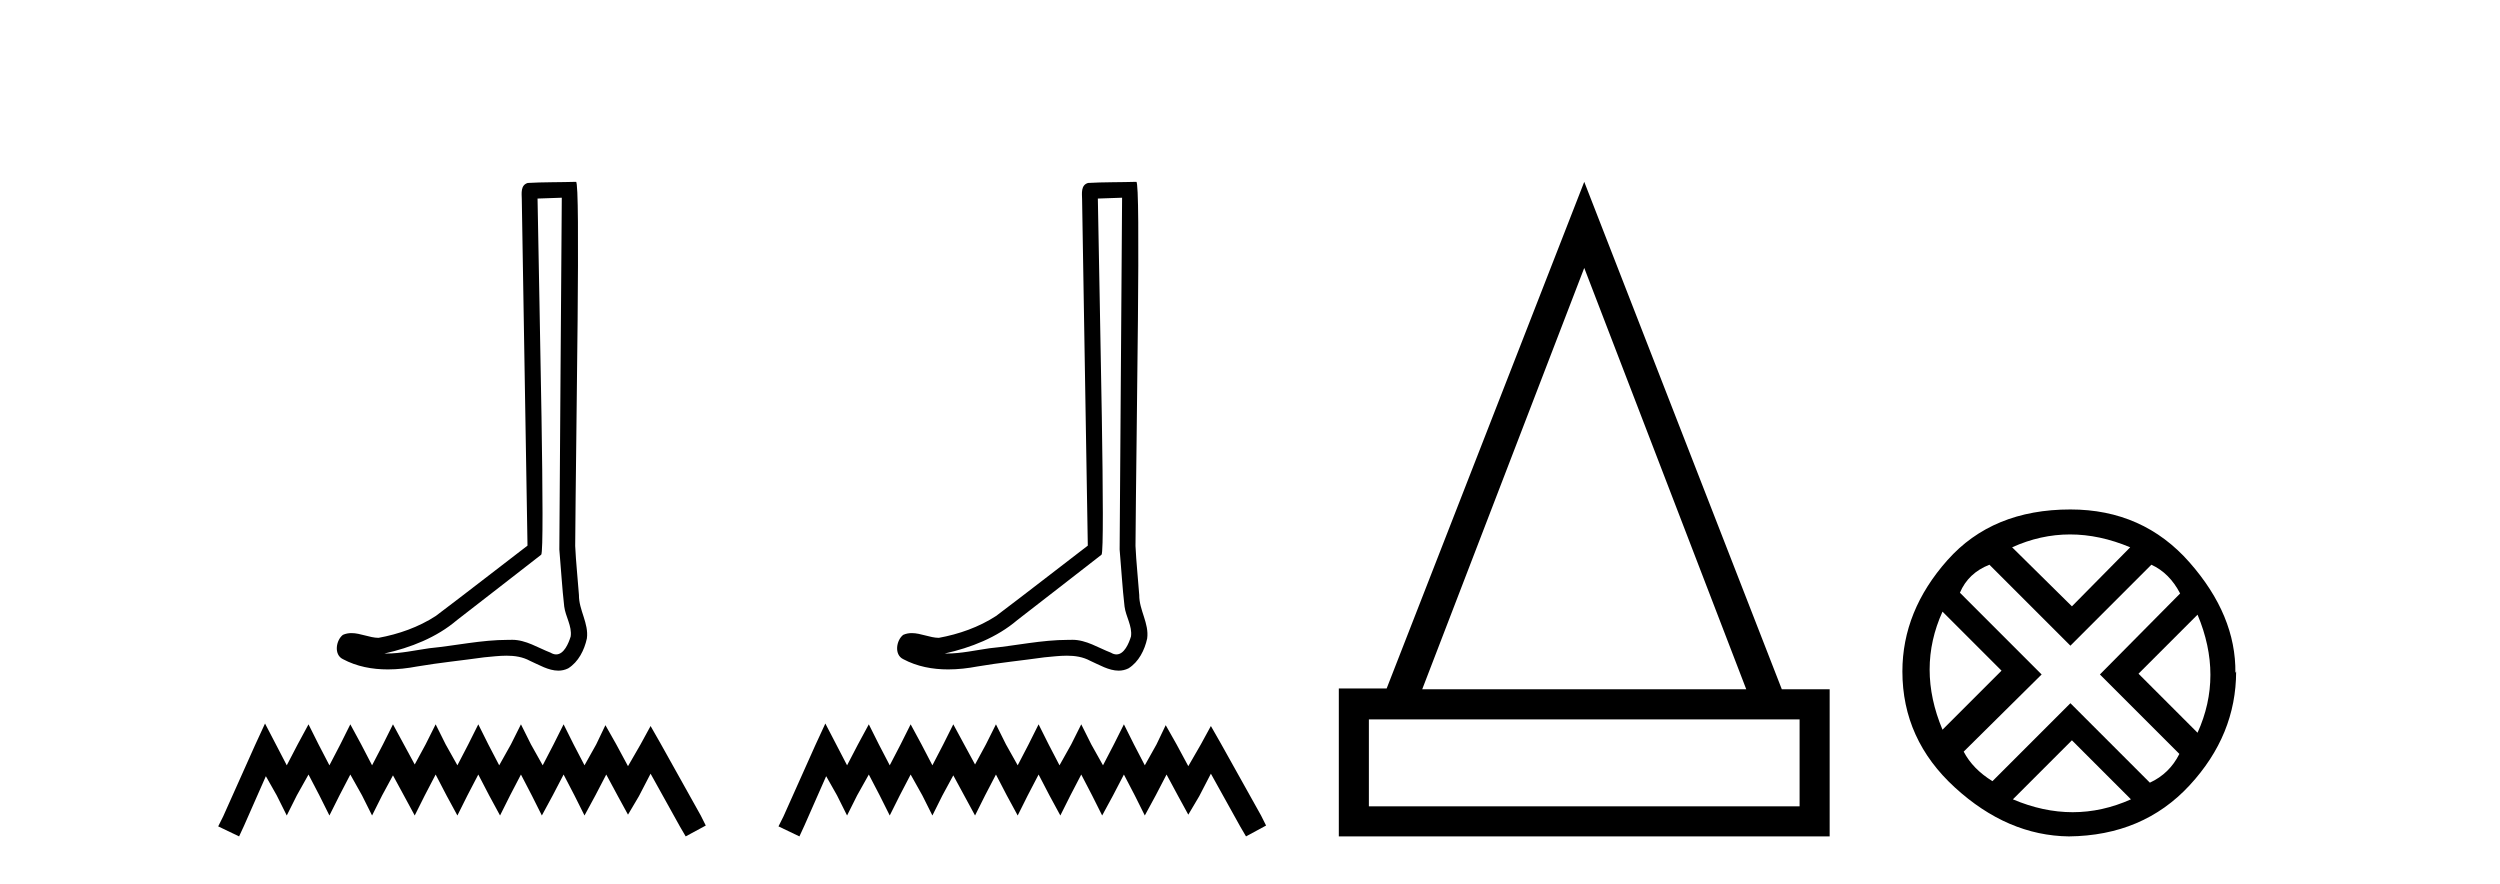
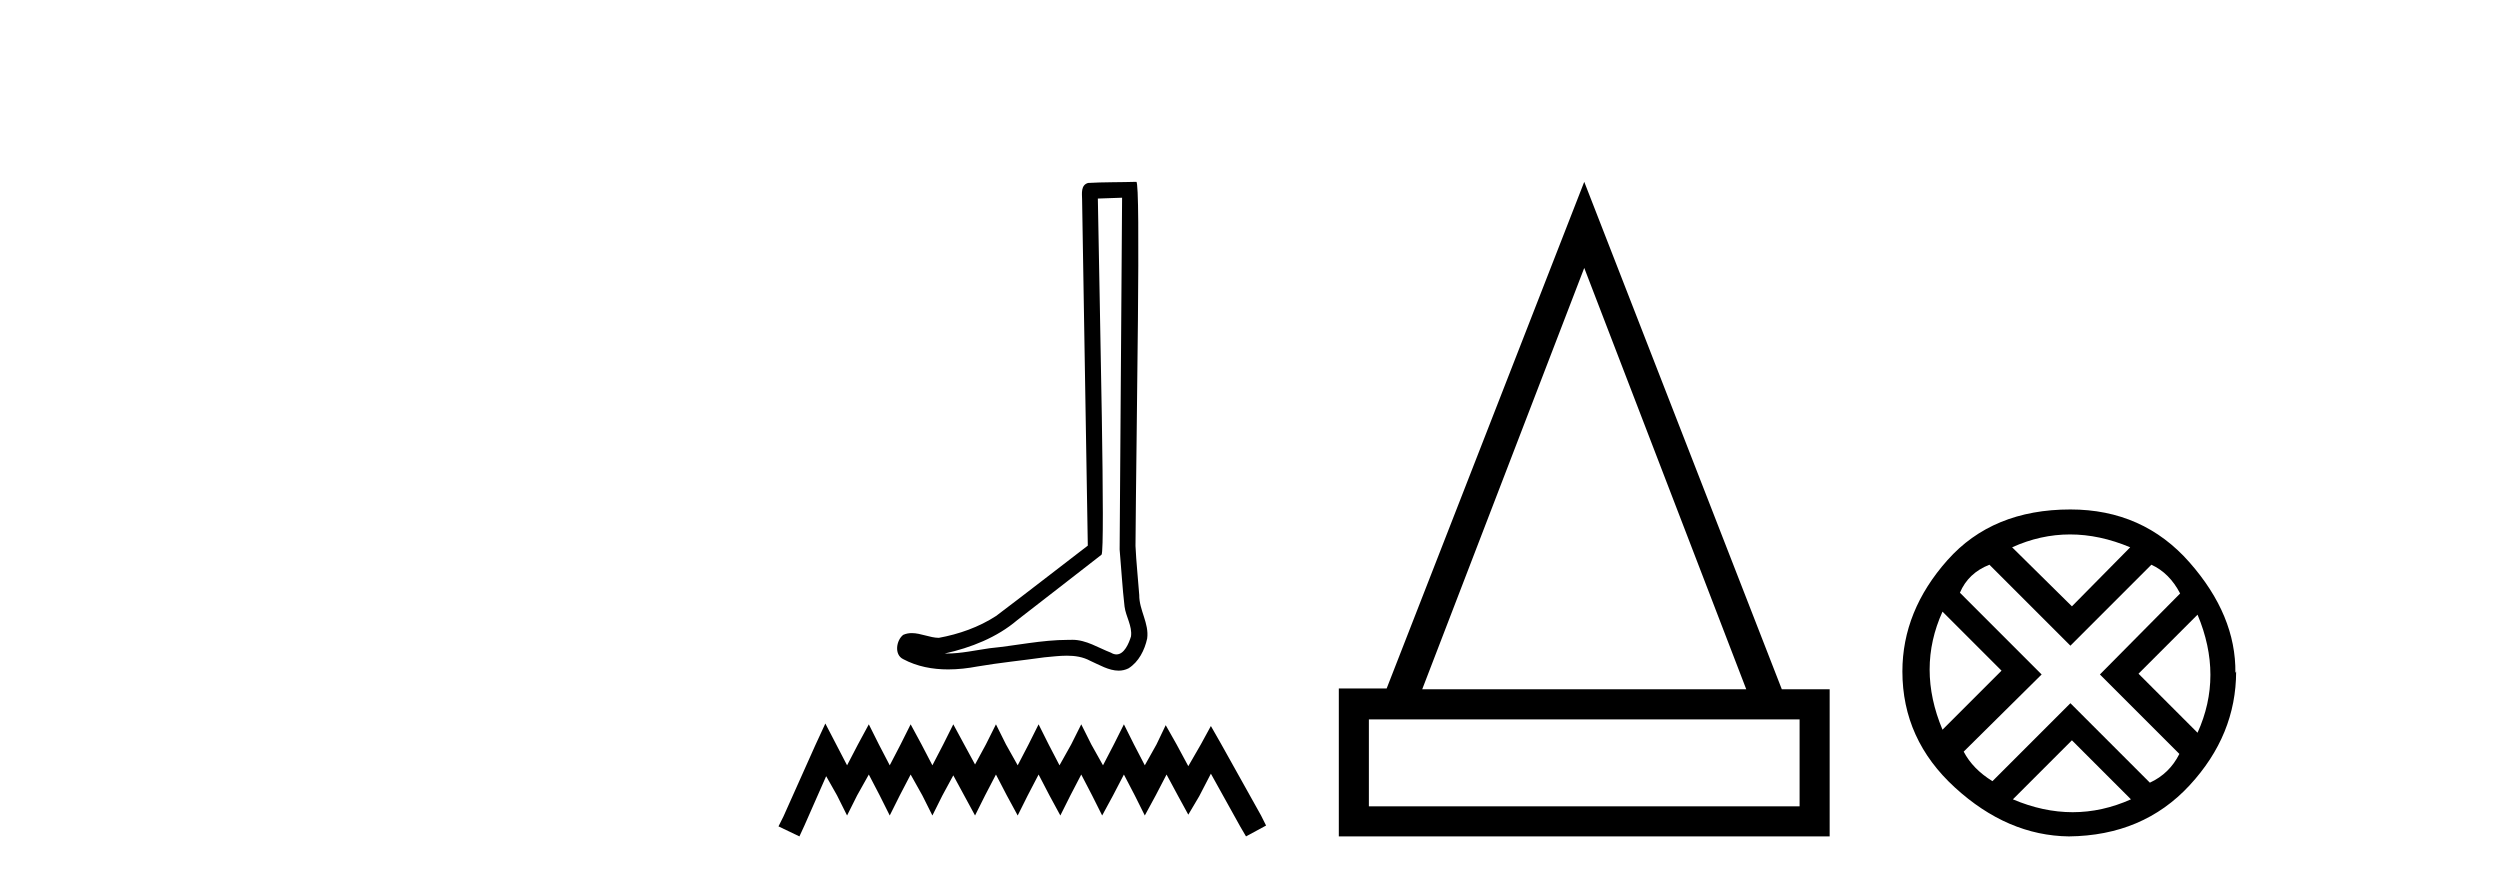
<svg xmlns="http://www.w3.org/2000/svg" width="116.0" height="41.0">
-   <path d="M 26.067 9.174 C 26.03 14.615 25.986 20.057 25.953 25.498 C 26.032 26.379 26.078 27.264 26.18 28.143 C 26.24 28.613 26.547 29.05 26.48 29.531 C 26.38 29.856 26.167 30.365 25.806 30.365 C 25.726 30.365 25.639 30.34 25.544 30.283 C 24.961 30.058 24.405 29.687 23.762 29.687 C 23.726 29.687 23.69 29.688 23.654 29.69 C 23.622 29.69 23.59 29.69 23.558 29.69 C 22.336 29.69 21.134 29.96 19.921 30.078 C 19.258 30.173 18.598 30.324 17.925 30.324 C 17.897 30.324 17.869 30.324 17.84 30.323 C 19.054 30.049 20.252 29.585 21.208 28.769 C 22.509 27.758 23.815 26.752 25.113 25.737 C 25.29 25.52 25.029 14.463 24.942 9.213 C 25.317 9.2 25.692 9.187 26.067 9.174 ZM 26.728 8.437 C 26.728 8.437 26.728 8.437 26.728 8.437 C 26.085 8.458 25.128 8.448 24.488 8.489 C 24.146 8.588 24.206 8.971 24.211 9.246 C 24.299 14.603 24.388 19.96 24.476 25.317 C 23.056 26.403 21.648 27.506 20.22 28.581 C 19.42 29.101 18.496 29.425 17.563 29.596 C 17.146 29.592 16.724 29.376 16.309 29.376 C 16.176 29.376 16.043 29.398 15.911 29.457 C 15.591 29.703 15.48 30.376 15.909 30.583 C 16.554 30.929 17.273 31.061 17.997 31.061 C 18.454 31.061 18.912 31.008 19.356 30.924 C 20.387 30.749 21.428 30.646 22.463 30.5 C 22.803 30.47 23.157 30.424 23.505 30.424 C 23.881 30.424 24.251 30.478 24.591 30.663 C 25 30.844 25.451 31.118 25.906 31.118 C 26.058 31.118 26.211 31.087 26.363 31.012 C 26.84 30.715 27.115 30.161 27.231 29.625 C 27.327 28.925 26.855 28.306 26.863 27.611 C 26.809 26.851 26.723 26.092 26.689 25.332 C 26.727 19.833 26.939 8.437 26.728 8.437 Z" style="fill:#000000;stroke:none" />
-   <path d="M 12.297 33.571 L 11.832 34.58 L 10.357 37.878 L 10.124 38.344 L 11.094 38.809 L 11.327 38.305 L 12.336 36.015 L 12.841 36.908 L 13.306 37.839 L 13.772 36.908 L 14.315 35.938 L 14.82 36.908 L 15.285 37.839 L 15.751 36.908 L 16.255 35.938 L 16.799 36.908 L 17.264 37.839 L 17.73 36.908 L 18.234 35.977 L 18.739 36.908 L 19.243 37.839 L 19.709 36.908 L 20.214 35.938 L 20.718 36.908 L 21.223 37.839 L 21.688 36.908 L 22.193 35.938 L 22.697 36.908 L 23.202 37.839 L 23.667 36.908 L 24.172 35.938 L 24.676 36.908 L 25.142 37.839 L 25.646 36.908 L 26.151 35.938 L 26.655 36.908 L 27.121 37.839 L 27.625 36.908 L 28.13 35.938 L 28.673 36.947 L 29.139 37.8 L 29.643 36.947 L 30.187 35.899 L 31.545 38.344 L 31.816 38.809 L 32.748 38.305 L 32.515 37.839 L 30.652 34.502 L 30.187 33.687 L 29.721 34.541 L 29.139 35.55 L 28.596 34.541 L 28.091 33.648 L 27.664 34.541 L 27.121 35.511 L 26.616 34.541 L 26.151 33.609 L 25.685 34.541 L 25.181 35.511 L 24.637 34.541 L 24.172 33.609 L 23.706 34.541 L 23.163 35.511 L 22.658 34.541 L 22.193 33.609 L 21.727 34.541 L 21.223 35.511 L 20.679 34.541 L 20.214 33.609 L 19.748 34.541 L 19.243 35.472 L 18.739 34.541 L 18.234 33.609 L 17.769 34.541 L 17.264 35.511 L 16.76 34.541 L 16.255 33.609 L 15.79 34.541 L 15.285 35.511 L 14.781 34.541 L 14.315 33.609 L 13.811 34.541 L 13.306 35.511 L 12.802 34.541 L 12.297 33.571 Z" style="fill:#000000;stroke:none" />
  <path d="M 52.065 9.174 C 52.028 14.615 51.985 20.057 51.951 25.498 C 52.03 26.379 52.076 27.264 52.179 28.143 C 52.239 28.613 52.545 29.05 52.478 29.531 C 52.378 29.856 52.165 30.365 51.804 30.365 C 51.725 30.365 51.637 30.34 51.543 30.283 C 50.959 30.058 50.403 29.687 49.76 29.687 C 49.724 29.687 49.688 29.688 49.652 29.69 C 49.62 29.69 49.589 29.69 49.557 29.69 C 48.334 29.69 47.132 29.96 45.919 30.078 C 45.256 30.173 44.596 30.324 43.924 30.324 C 43.895 30.324 43.867 30.324 43.839 30.323 C 45.052 30.049 46.25 29.585 47.206 28.769 C 48.507 27.758 49.813 26.752 51.112 25.737 C 51.288 25.52 51.028 14.463 50.94 9.213 C 51.315 9.2 51.69 9.187 52.065 9.174 ZM 52.726 8.437 C 52.726 8.437 52.726 8.437 52.726 8.437 C 52.084 8.458 51.127 8.448 50.486 8.489 C 50.144 8.588 50.204 8.971 50.209 9.246 C 50.297 14.603 50.386 19.96 50.474 25.317 C 49.054 26.403 47.646 27.506 46.218 28.581 C 45.419 29.101 44.494 29.425 43.561 29.596 C 43.144 29.592 42.723 29.376 42.307 29.376 C 42.174 29.376 42.041 29.398 41.91 29.457 C 41.589 29.703 41.479 30.376 41.907 30.583 C 42.553 30.929 43.271 31.061 43.995 31.061 C 44.452 31.061 44.911 31.008 45.354 30.924 C 46.385 30.749 47.426 30.646 48.461 30.5 C 48.801 30.47 49.155 30.424 49.503 30.424 C 49.879 30.424 50.249 30.478 50.589 30.663 C 50.998 30.844 51.449 31.118 51.905 31.118 C 52.057 31.118 52.209 31.087 52.361 31.012 C 52.838 30.715 53.113 30.161 53.229 29.625 C 53.326 28.925 52.853 28.306 52.861 27.611 C 52.807 26.851 52.721 26.092 52.687 25.332 C 52.725 19.833 52.938 8.437 52.726 8.437 Z" style="fill:#000000;stroke:none" />
  <path d="M 38.296 33.571 L 37.83 34.58 L 36.355 37.878 L 36.122 38.344 L 37.093 38.809 L 37.325 38.305 L 38.334 36.015 L 38.839 36.908 L 39.304 37.839 L 39.77 36.908 L 40.313 35.938 L 40.818 36.908 L 41.284 37.839 L 41.749 36.908 L 42.254 35.938 L 42.797 36.908 L 43.263 37.839 L 43.728 36.908 L 44.233 35.977 L 44.737 36.908 L 45.242 37.839 L 45.707 36.908 L 46.212 35.938 L 46.716 36.908 L 47.221 37.839 L 47.686 36.908 L 48.191 35.938 L 48.695 36.908 L 49.2 37.839 L 49.666 36.908 L 50.17 35.938 L 50.674 36.908 L 51.14 37.839 L 51.645 36.908 L 52.149 35.938 L 52.654 36.908 L 53.119 37.839 L 53.624 36.908 L 54.128 35.938 L 54.671 36.947 L 55.137 37.8 L 55.642 36.947 L 56.185 35.899 L 57.543 38.344 L 57.815 38.809 L 58.746 38.305 L 58.513 37.839 L 56.65 34.502 L 56.185 33.687 L 55.719 34.541 L 55.137 35.55 L 54.594 34.541 L 54.089 33.648 L 53.662 34.541 L 53.119 35.511 L 52.615 34.541 L 52.149 33.609 L 51.683 34.541 L 51.179 35.511 L 50.636 34.541 L 50.17 33.609 L 49.704 34.541 L 49.161 35.511 L 48.657 34.541 L 48.191 33.609 L 47.725 34.541 L 47.221 35.511 L 46.677 34.541 L 46.212 33.609 L 45.746 34.541 L 45.242 35.472 L 44.737 34.541 L 44.233 33.609 L 43.767 34.541 L 43.263 35.511 L 42.758 34.541 L 42.254 33.609 L 41.788 34.541 L 41.284 35.511 L 40.779 34.541 L 40.313 33.609 L 39.809 34.541 L 39.304 35.511 L 38.8 34.541 L 38.296 33.571 Z" style="fill:#000000;stroke:none" />
  <path d="M 73.509 12.432 L 81.026 31.982 L 65.991 31.982 L 73.509 12.432 ZM 83.501 33.379 L 83.501 37.413 L 63.516 37.413 L 63.516 33.379 ZM 73.509 8.437 L 64.341 31.944 L 62.121 31.944 L 62.121 38.809 L 84.896 38.809 L 84.896 31.982 L 82.676 31.982 L 73.509 8.437 Z" style="fill:#000000;stroke:none" />
  <path d="M 96.049 24.798 Q 97.419 24.798 98.841 25.395 L 96.137 28.134 L 93.363 25.395 Q 94.68 24.798 96.049 24.798 ZM 90.132 28.38 L 92.871 31.119 L 90.132 33.858 Q 88.938 31.014 90.132 28.38 ZM 101.966 28.521 Q 103.16 31.365 101.966 33.999 L 99.227 31.26 L 101.966 28.521 ZM 99.824 26.203 Q 100.667 26.589 101.158 27.537 L 97.436 31.295 L 101.123 34.982 Q 100.667 35.895 99.754 36.316 L 96.067 32.629 L 92.45 36.246 Q 91.537 35.684 91.115 34.876 L 94.732 31.295 L 90.94 27.502 Q 91.326 26.589 92.309 26.203 L 96.067 29.96 L 99.824 26.203 ZM 96.137 34.35 L 98.876 37.089 Q 97.542 37.686 96.172 37.686 Q 94.803 37.686 93.398 37.089 L 96.137 34.35 ZM 96.067 23.639 Q 92.45 23.639 90.36 25.992 Q 88.271 28.345 88.271 31.154 Q 88.271 34.315 90.712 36.544 Q 93.152 38.774 95.996 38.809 Q 99.438 38.774 101.597 36.439 Q 103.757 34.104 103.757 31.154 L 103.757 31.154 L 103.722 31.224 Q 103.757 28.556 101.597 26.098 Q 99.438 23.639 96.067 23.639 Z" style="fill:#000000;stroke:none" />
</svg>